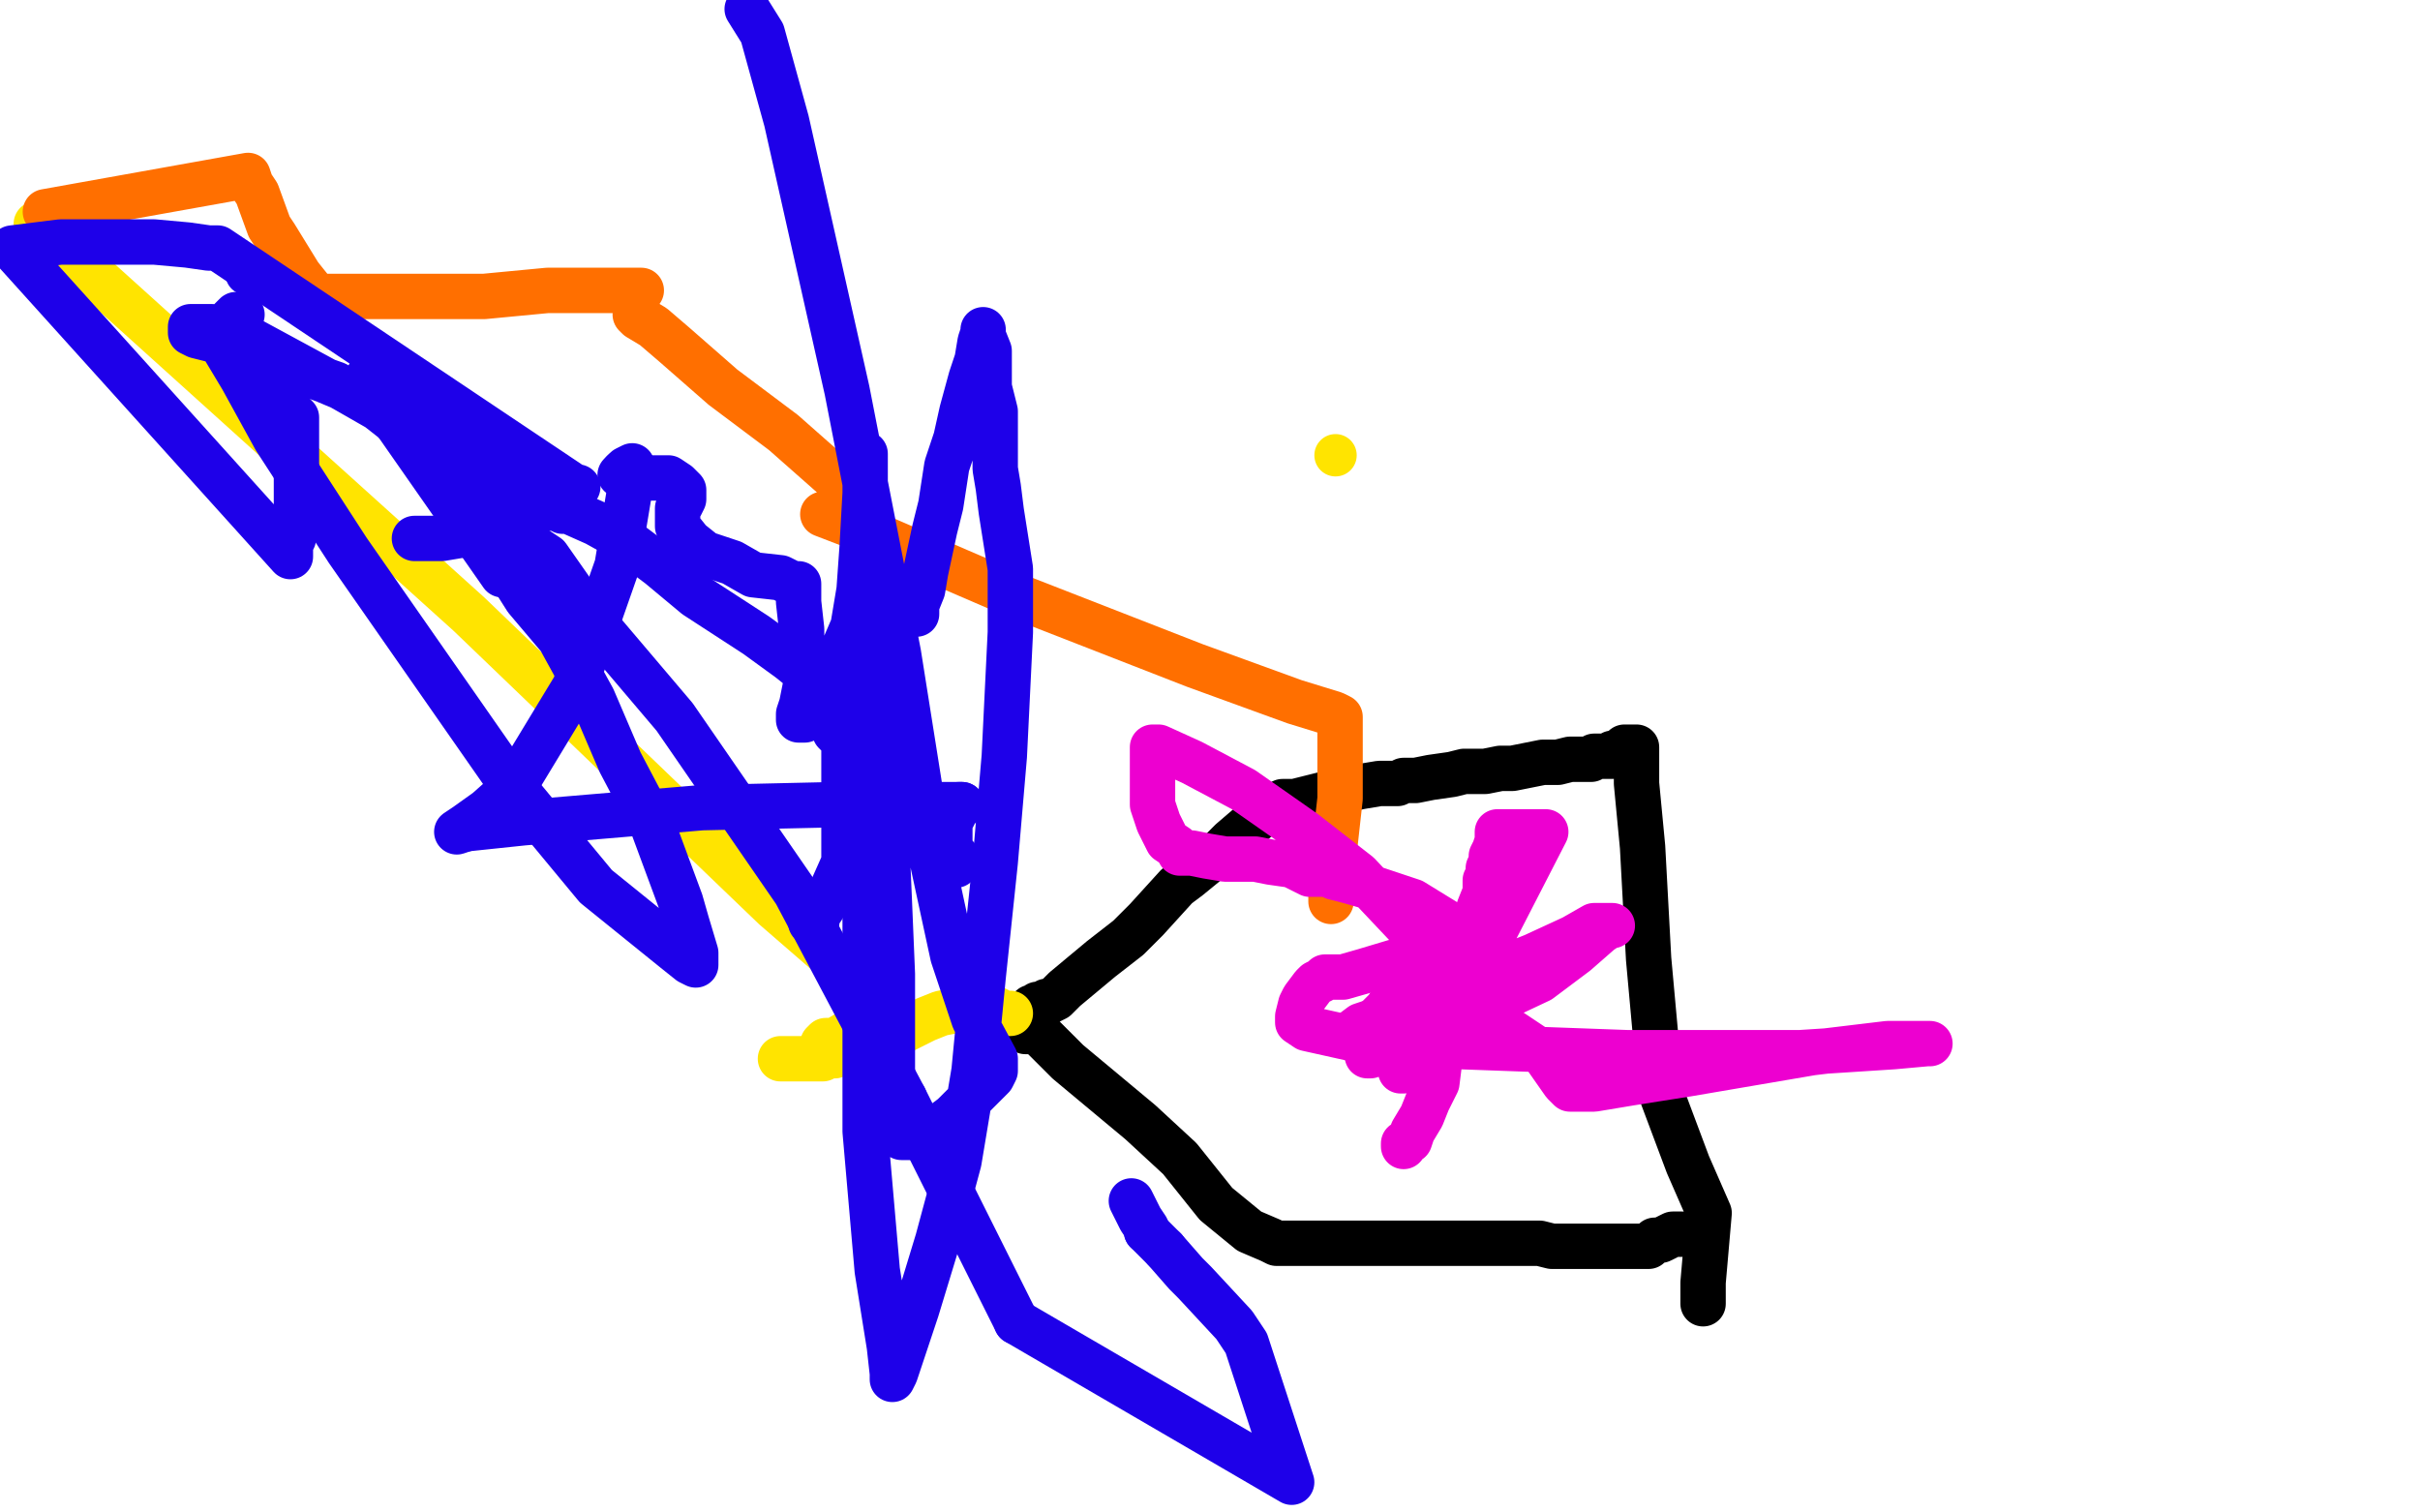
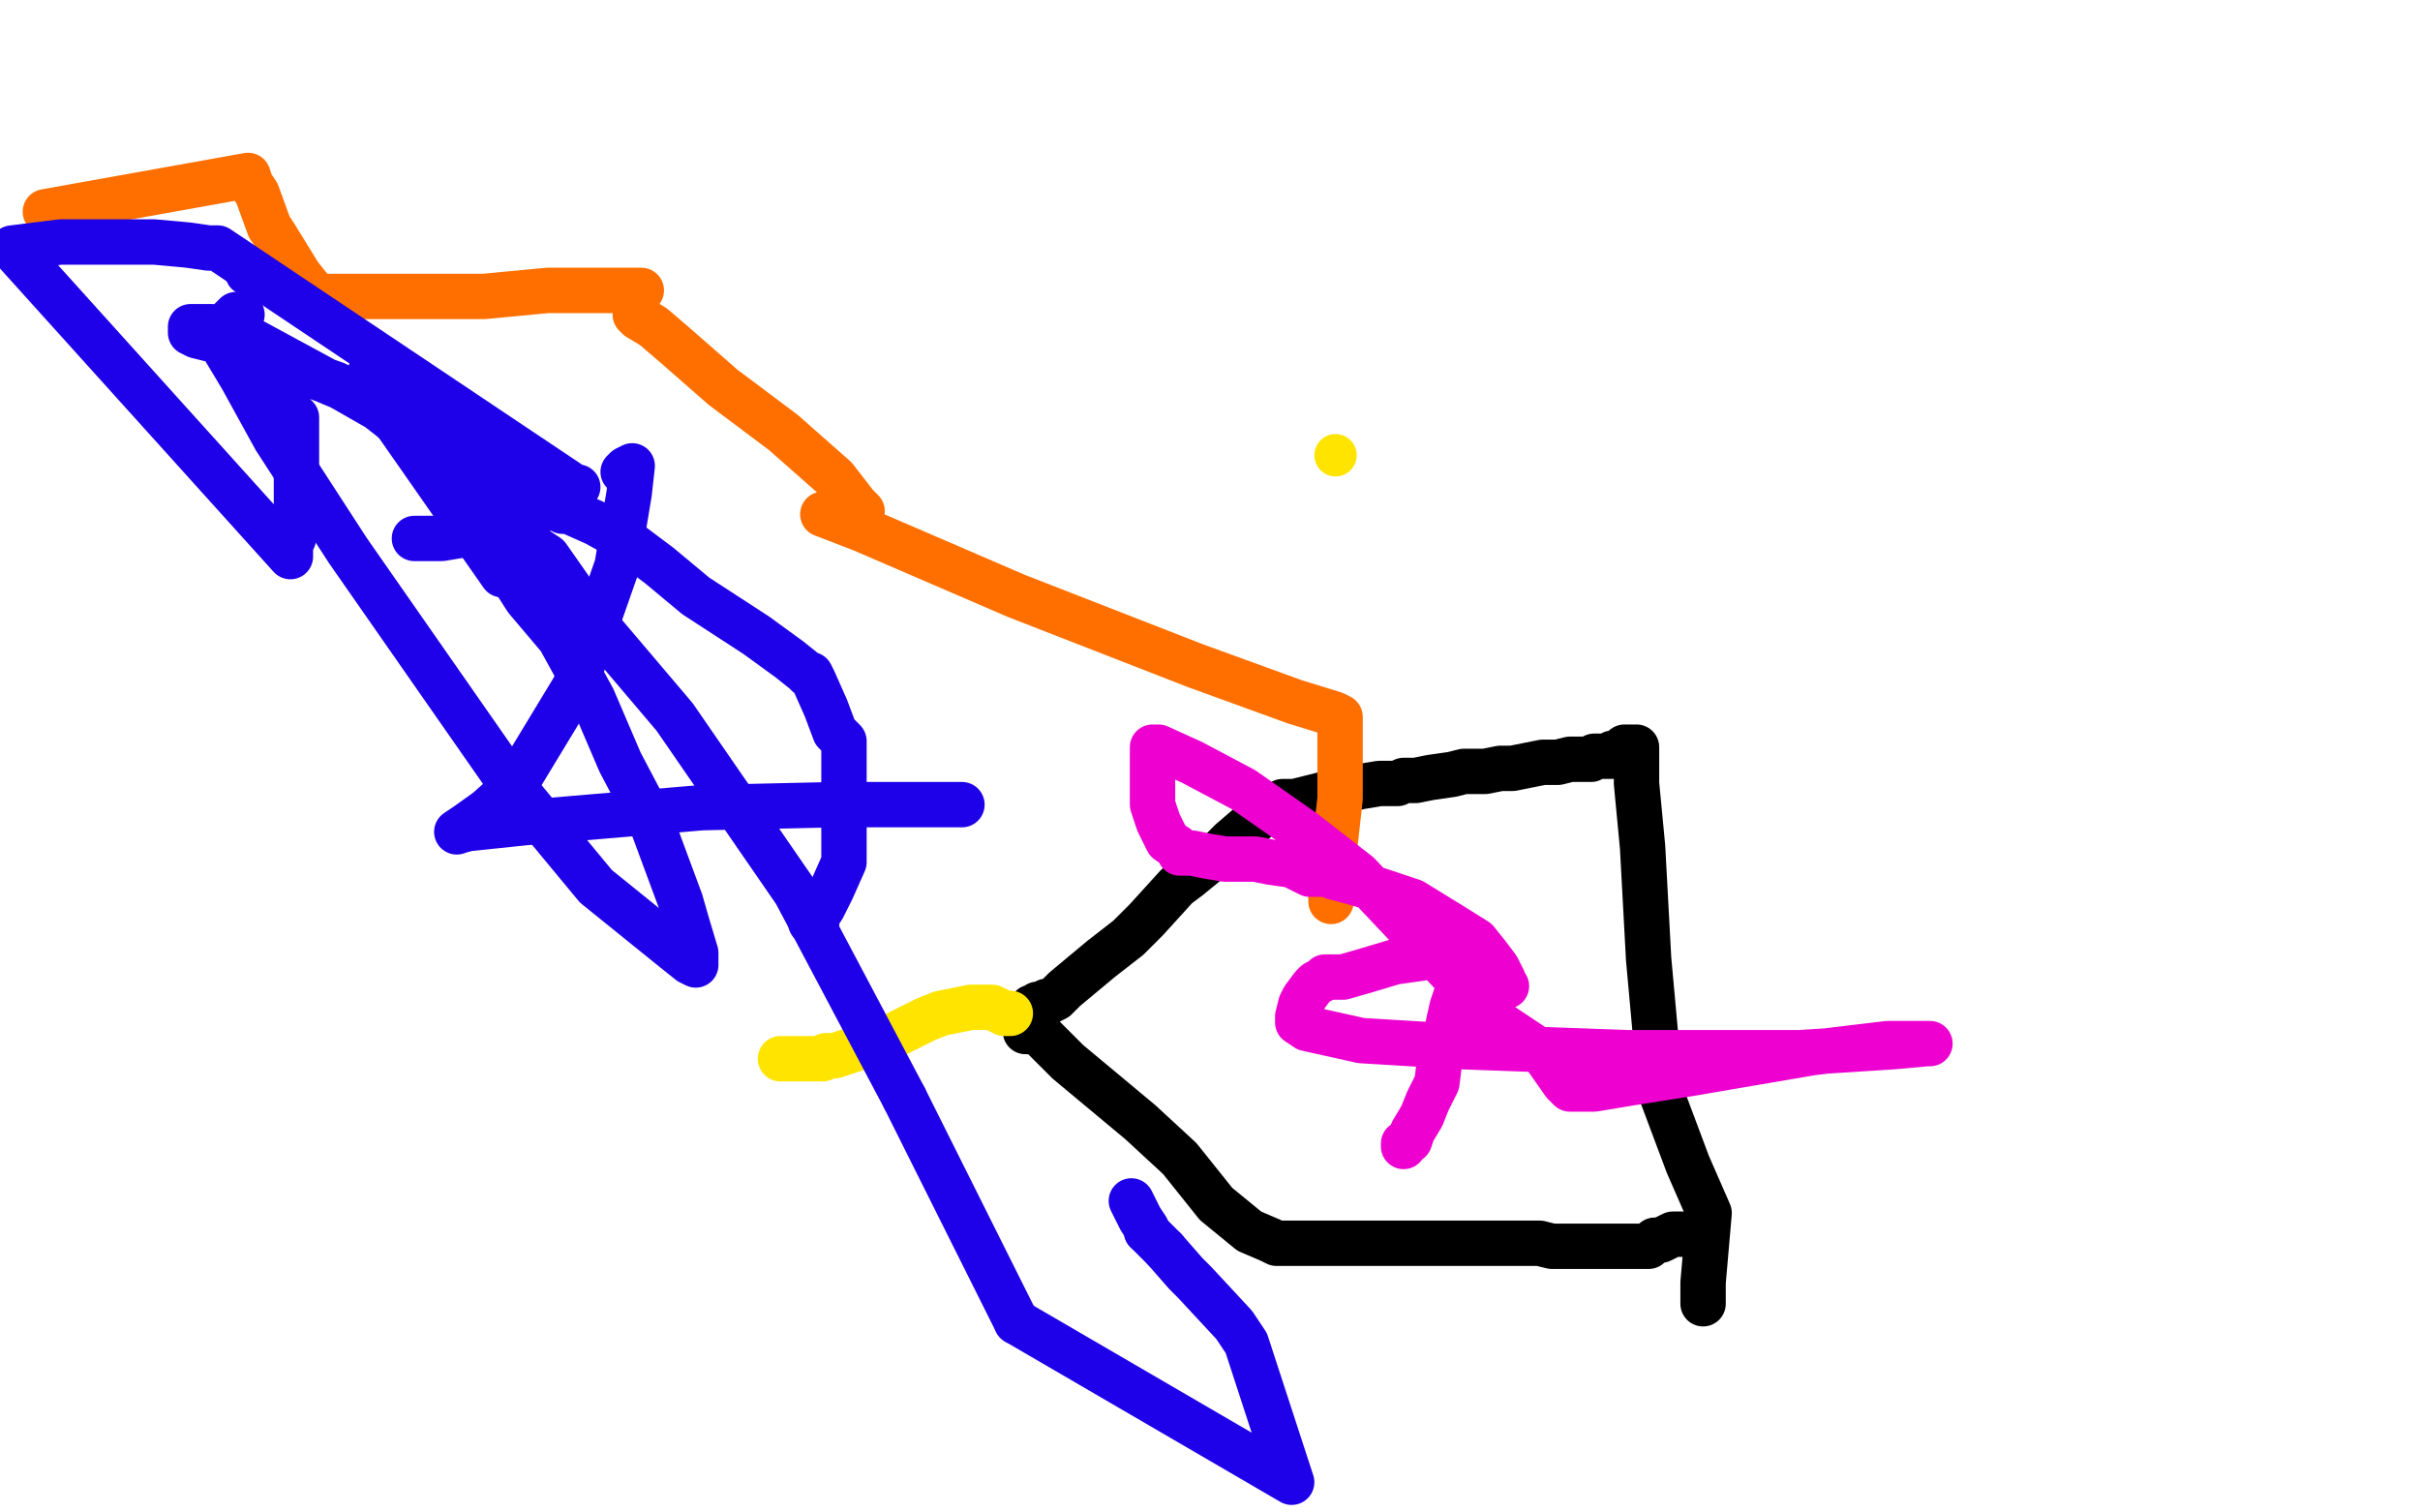
<svg xmlns="http://www.w3.org/2000/svg" width="800" height="500" version="1.1" style="stroke-antialiasing: false">
  <desc>This SVG has been created on https://colorillo.com/</desc>
  <rect x="0" y="0" width="800" height="500" style="fill: rgb(255,255,255); stroke-width:0" />
  <polyline points="563,431 563,430 563,430 563,428 563,428 563,424 563,424 565,401 565,401 558,385 558,385 549,361 549,361 545,317 545,317 543,280 541,259 541,250 541,247 540,247 539,247 537,247 535,249 533,249 533,250 531,250 530,250 529,250 527,250 526,251 524,251 519,251 515,252 510,252 505,253 500,254 496,254 491,255 490,255 487,255 484,255 480,256 473,257 468,258 464,258 462,259 460,259 456,259 450,260 440,262 428,265 425,265 424,265 423,266 422,266 421,266 420,267 419,268 414,272 407,278 404,281 393,290 389,293 379,304 373,310 364,317 358,322 352,327 351,328 349,330 347,331 346,331 345,332 343,332 342,333 341,333 341,334 340,335 339,337 339,338 339,340 339,341 340,341 341,341 344,342 353,351 365,361 377,371 390,383 402,398 413,407 420,410 422,411 423,411 424,411 429,411 437,411 447,411 456,411 462,411 468,411 474,411 485,411 495,411 503,411 509,411 513,412 514,412 515,412 516,412 523,412 531,412 535,412 537,412 538,412 539,412 542,412 544,412 545,412 546,411 547,410 549,410 551,409 553,408 554,408 556,408" style="fill: none; stroke: #000000; stroke-width: 15; stroke-linejoin: round; stroke-linecap: round; stroke-antialiasing: false; stroke-antialias: 0; opacity: 1.0" />
  <polyline points="334,335 333,335 333,335 332,335 332,335 330,334 330,334 328,333 328,333 327,333 327,333 326,333 326,333 324,333 324,333 321,333 321,333 311,335 306,337 294,343 285,346 276,349 274,349 273,349 272,350 270,350 268,350 264,350 260,350 258,350" style="fill: none; stroke: #ffe400; stroke-width: 15; stroke-linejoin: round; stroke-linecap: round; stroke-antialiasing: false; stroke-antialias: 0; opacity: 1.0" />
-   <polyline points="272,346 272,345 272,345 273,344 273,344 276,344 276,344 281,341 281,341 285,339 285,339 287,337 287,337 288,337 288,336 290,332 286,326 256,300 155,203 12,74" style="fill: none; stroke: #ffe400; stroke-width: 15; stroke-linejoin: round; stroke-linecap: round; stroke-antialiasing: false; stroke-antialias: 0; opacity: 1.0" />
  <circle cx="441.5" cy="150.5" r="7" style="fill: #ffe400; stroke-antialiasing: false; stroke-antialias: 0; opacity: 1.0" />
  <polyline points="15,70 82,58 82,58 83,61 83,61 85,64 85,64 89,75 89,75 91,78 91,78 99,91 99,91 103,96 103,96 105,98 105,98 106,98 108,98 115,98 132,98 147,98 160,98 181,96 197,96 205,96 210,96 212,96" style="fill: none; stroke: #ff6f00; stroke-width: 15; stroke-linejoin: round; stroke-linecap: round; stroke-antialiasing: false; stroke-antialias: 0; opacity: 1.0" />
  <polyline points="210,104 211,105 216,108 223,114 239,128 259,143 276,158 283,167 285,169 284,169 283,169 281,169 275,170 273,170 272,170 285,175 336,197 395,220 428,232 441,236 443,237 443,239 443,242 443,248 443,264 441,282 440,293 440,298 440,297 440,295 440,293" style="fill: none; stroke: #ff6f00; stroke-width: 15; stroke-linejoin: round; stroke-linecap: round; stroke-antialiasing: false; stroke-antialias: 0; opacity: 1.0" />
  <polyline points="137,178 138,178 138,178 141,178 141,178 146,178 146,178 152,177 152,177 160,176 160,176 163,175 163,175 164,174 164,174 166,174 169,176 181,184 195,204 223,237 263,295 299,363" style="fill: none; stroke: #1e00e9; stroke-width: 15; stroke-linejoin: round; stroke-linecap: round; stroke-antialiasing: false; stroke-antialias: 0; opacity: 1.0" />
  <polyline points="299,363 336,437" style="fill: none; stroke: #1e00e9; stroke-width: 15; stroke-linejoin: round; stroke-linecap: round; stroke-antialiasing: false; stroke-antialias: 0; opacity: 1.0" />
  <polyline points="336,437 427,490 412,444 408,438 395,424 392,421 385,413" style="fill: none; stroke: #1e00e9; stroke-width: 15; stroke-linejoin: round; stroke-linecap: round; stroke-antialiasing: false; stroke-antialias: 0; opacity: 1.0" />
  <polyline points="385,413 379,407" style="fill: none; stroke: #1e00e9; stroke-width: 15; stroke-linejoin: round; stroke-linecap: round; stroke-antialiasing: false; stroke-antialias: 0; opacity: 1.0" />
  <polyline points="379,407 379,406 377,403 374,397" style="fill: none; stroke: #1e00e9; stroke-width: 15; stroke-linejoin: round; stroke-linecap: round; stroke-antialiasing: false; stroke-antialias: 0; opacity: 1.0" />
-   <polyline points="316,286 316,285 316,285 316,284 316,284 316,283 316,283 314,282 314,282 314,280 314,280 314,276 314,276 314,272 314,272 316,268 317,266 318,266" style="fill: none; stroke: #1e00e9; stroke-width: 15; stroke-linejoin: round; stroke-linecap: round; stroke-antialiasing: false; stroke-antialias: 0; opacity: 1.0" />
  <polyline points="154,274 151,275 154,273 161,268 170,260 190,227 204,187 208,163 209,154 207,155 206,156" style="fill: none; stroke: #1e00e9; stroke-width: 15; stroke-linejoin: round; stroke-linecap: round; stroke-antialiasing: false; stroke-antialias: 0; opacity: 1.0" />
  <polyline points="318,266 316,266 312,266 304,266 276,266 232,267 173,272 154,274" style="fill: none; stroke: #1e00e9; stroke-width: 15; stroke-linejoin: round; stroke-linecap: round; stroke-antialiasing: false; stroke-antialias: 0; opacity: 1.0" />
-   <polyline points="206,156 205,157 206,157 208,157 212,158 217,158 219,158 221,158 224,160 226,162 226,163 226,165 225,167 224,168 224,169 224,170 224,171 224,174 228,179 233,183 242,186 249,190 258,191 262,193 264,193 264,194 264,196 264,199 265,208 265,217 267,220 267,221 267,222 267,223 265,233 264,236 264,237 264,238 265,238 266,238 269,236 270,235 270,234 271,232 273,227 279,214 282,207 284,195 285,181 286,163 286,156 286,152 286,150 286,152 286,157 286,166 286,194 286,246 286,312 286,374 290,420 294,445 295,454 295,456 296,454 297,451 303,433 310,410 317,384 322,354 325,323 329,285 332,250 334,209 334,188 331,169 330,161 329,155 329,150 329,143 329,136 327,128 327,124 327,123 327,122 327,121 327,120 327,116 325,111 325,109 325,110 324,113 323,119 321,125 318,136 316,145 313,154 311,167 309,175 306,189 305,195 303,200 303,202 303,203 302,203 301,203 297,205 292,207 289,208 287,209 285,211 284,211 284,212 284,213 284,215 286,216 289,222 292,229 293,242 293,256 293,275 294,298 295,322 295,350 295,363 297,372 298,376 299,376 301,376 302,376 303,376 304,376 305,376 306,375 308,374 311,372 315,369 319,365 322,362 324,360 327,357 328,356 329,354 329,353 329,350 322,337 315,316 307,279 297,216 280,129 260,40 252,11 247,3" style="fill: none; stroke: #1e00e9; stroke-width: 15; stroke-linejoin: round; stroke-linecap: round; stroke-antialiasing: false; stroke-antialias: 0; opacity: 1.0" />
  <polyline points="122,124 122,127 166,190 167,190 168,190" style="fill: none; stroke: #1e00e9; stroke-width: 15; stroke-linejoin: round; stroke-linecap: round; stroke-antialiasing: false; stroke-antialias: 0; opacity: 1.0" />
  <polyline points="191,161 190,161 190,161 72,82 72,82 71,82 69,82 62,81 51,80 35,80 20,80 4,82 96,184 96,183 96,180 97,178 97,177 97,176 97,175 97,172 98,168 98,162 98,157 98,155 98,153 98,150 98,149 98,149 98,148 98,148 98,144 98,144 98,143 98,143 98,141 98,141 98,139 98,139 98,138 98,138 97,137 96,137" style="fill: none; stroke: #1e00e9; stroke-width: 15; stroke-linejoin: round; stroke-linecap: round; stroke-antialiasing: false; stroke-antialias: 0; opacity: 1.0" />
  <polyline points="92,127 92,126 92,126 92,125 92,125" style="fill: none; stroke: #1e00e9; stroke-width: 15; stroke-linejoin: round; stroke-linecap: round; stroke-antialiasing: false; stroke-antialias: 0; opacity: 1.0" />
  <circle cx="81.5" cy="90.5" r="7" style="fill: #1e00e9; stroke-antialiasing: false; stroke-antialias: 0; opacity: 1.0" />
  <polyline points="76,116 76,115 76,115 76,114 76,114 77,113 77,113 77,111 77,111 78,109 78,109 78,107 78,107 79,106 79,106 80,104 80,104 78,104 76,106 75,107 73,108 73,109 73,111 74,115 80,125 91,145 115,182 168,258 197,293 223,314 228,318 230,319 230,318 230,317 230,315 227,305 225,298 215,271 205,252 196,231 185,211 174,198 167,187 164,181 163,179 162,178 162,177 162,176 161,175 160,174 160,173 157,171 153,166 148,158 139,146 125,135 111,127 94,121 77,114 65,111 63,110 63,108 64,108 67,108 70,108 78,110 84,113 108,126 127,134 144,146 160,158 174,165 182,168 185,168 186,169 188,169 197,173 206,178 218,187 230,197 250,210 261,218 266,222 267,223 268,223 269,225 273,234 276,242 279,245 279,246 279,247 279,248 279,251 279,258 279,270 279,278 279,285 275,294 272,300 270,303 270,304 270,305 269,305 268,305" style="fill: none; stroke: #1e00e9; stroke-width: 15; stroke-linejoin: round; stroke-linecap: round; stroke-antialiasing: false; stroke-antialias: 0; opacity: 1.0" />
  <polyline points="464,379 464,378 466,377 467,374 470,369 472,364 475,358 476,350 478,342 480,333 483,324 483,319 484,316 482,316 479,316 475,316 461,318 451,321 444,323 441,323 438,323 437,324 435,325 434,326 431,330 430,332 429,336 429,338 432,340 450,344 483,346 538,348 595,348 626,346 637,345 638,345 636,345 632,345 624,345 599,348 558,355 539,358 527,360 521,360 520,360 519,360 518,359 517,358 510,348 495,338 482,324 466,307 449,289 431,275 411,261 394,252 383,247 381,247 381,248 381,250 381,253 381,258 381,261 381,264 381,266 382,269 383,272 386,278 389,280 390,282 392,282 394,282 399,283 405,284 410,284 415,284 420,285 427,286 433,289 437,289 439,289 441,290 445,291 452,293 467,298 480,306 488,311 492,316 495,320 497,324 497,325 498,326" style="fill: none; stroke: #ed00d0; stroke-width: 15; stroke-linejoin: round; stroke-linecap: round; stroke-antialiasing: false; stroke-antialias: 0; opacity: 1.0" />
-   <polyline points="466,320 465,321 465,321 463,324 463,324 460,331 460,331 457,336 457,336 455,341 455,341 453,345 453,345 452,349 452,349 453,349 456,348 462,345 476,339 492,332 509,324 521,315 529,308 532,306 533,306 532,306 530,306 527,306 520,310 507,316 492,322 476,326 465,332 453,338 450,339 446,342 447,342 449,342 451,341 454,339 455,338 456,337 456,336 457,335 458,334 460,332 463,329 467,326 471,325 474,323 476,321 477,320 479,319 480,317 481,316 481,315 482,314 482,312 484,310 488,303 489,300 491,295 491,294 491,293 491,291 492,290 492,288 492,287 493,285 493,283 494,281 495,278 495,276 495,275 496,275 498,275 500,275 505,275 509,275 511,275 474,347 468,351 465,353 464,354 463,354" style="fill: none; stroke: #ed00d0; stroke-width: 15; stroke-linejoin: round; stroke-linecap: round; stroke-antialiasing: false; stroke-antialias: 0; opacity: 1.0" />
</svg>